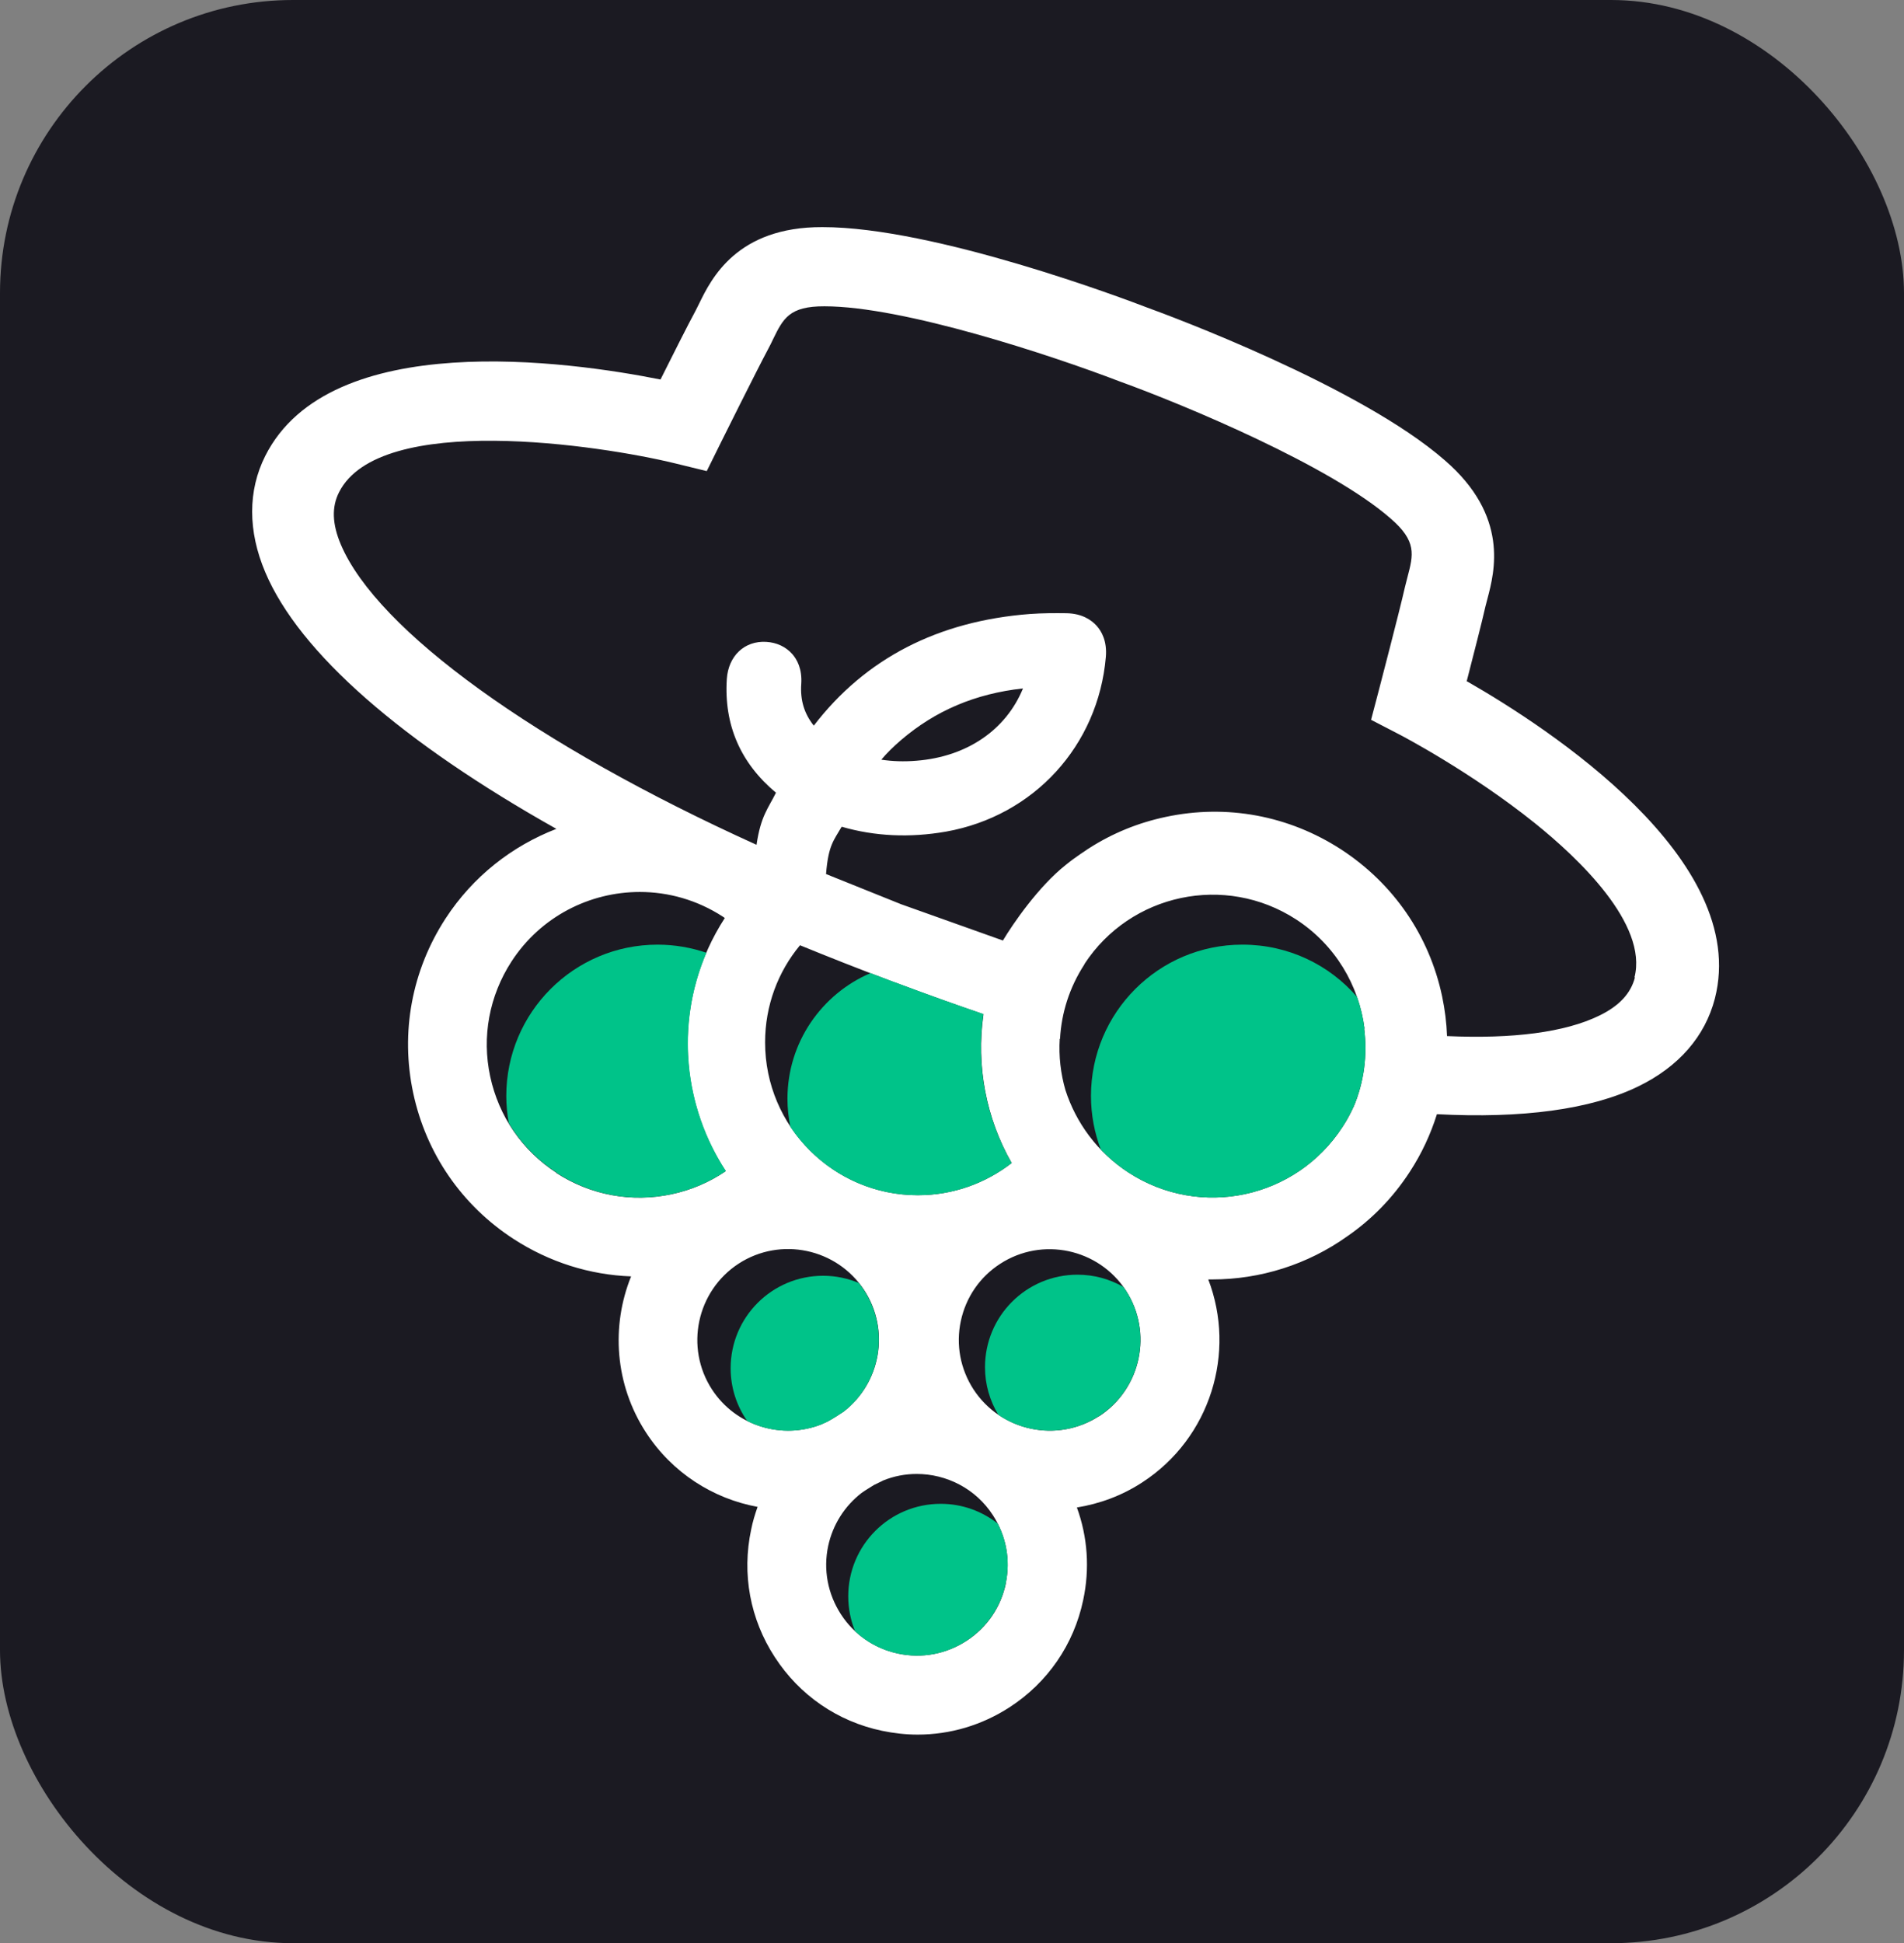
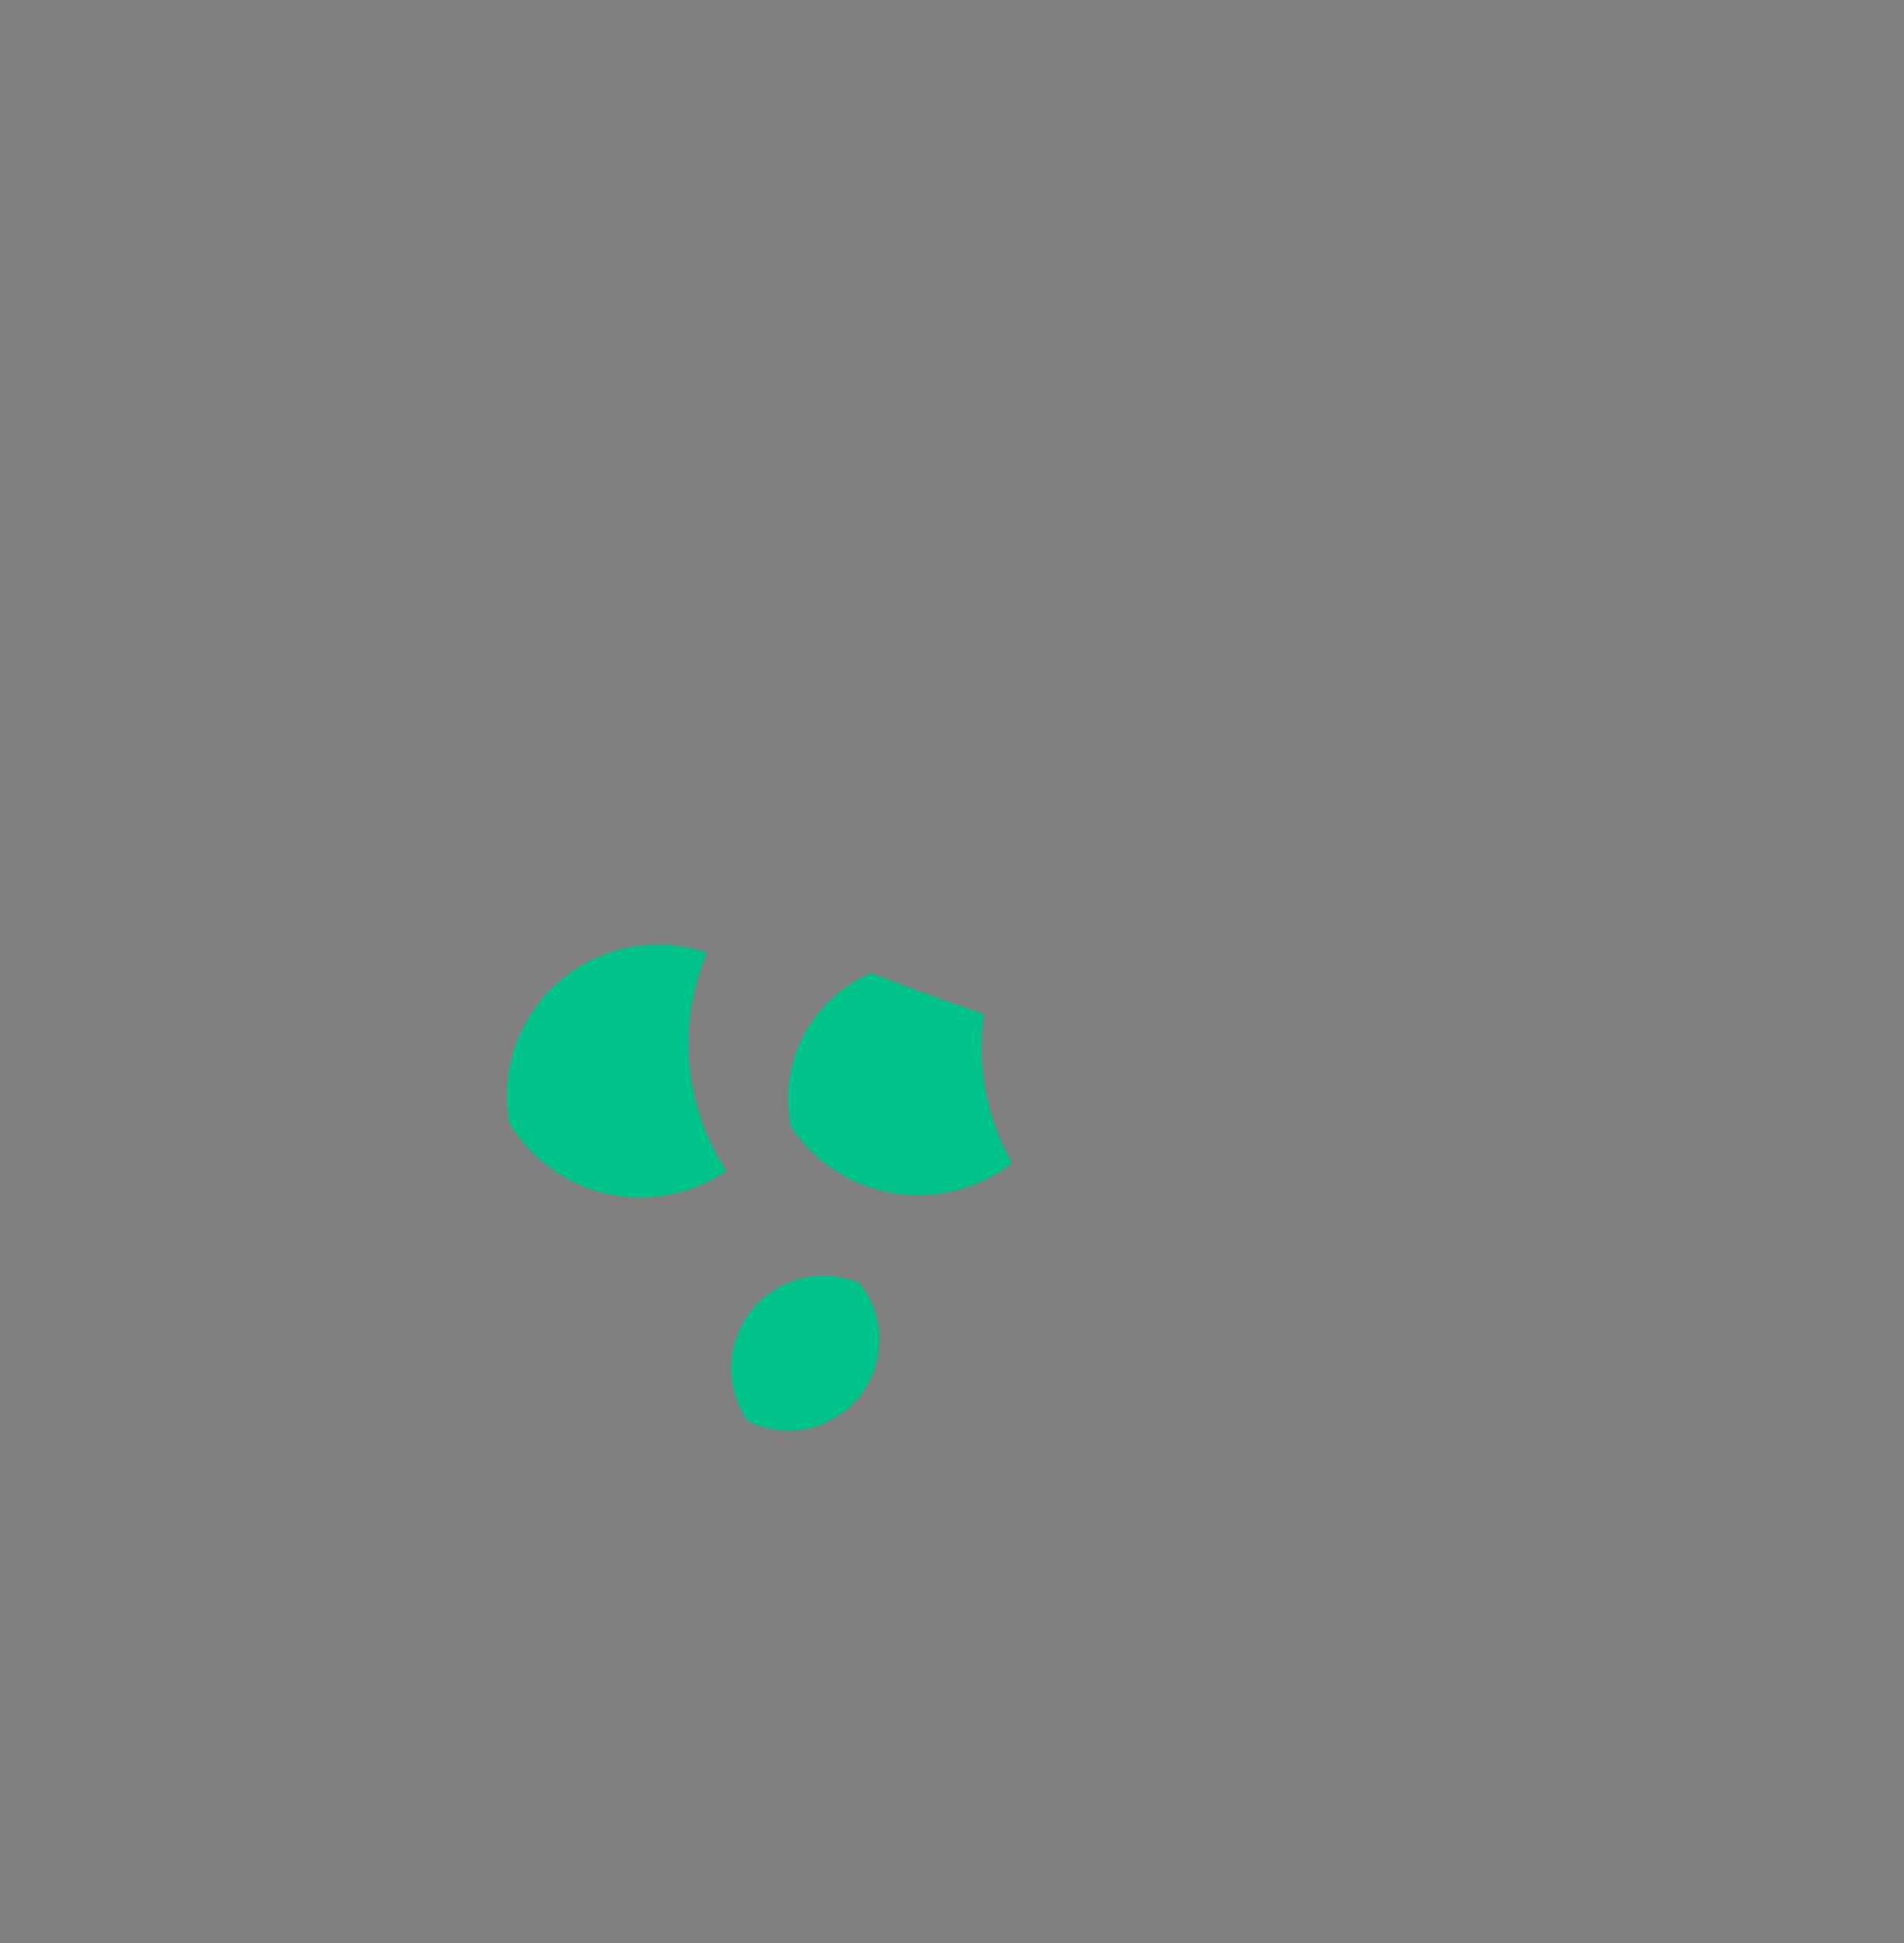
<svg xmlns="http://www.w3.org/2000/svg" id="Layer_2" viewBox="0 0 124.33 126.88">
  <rect x="0" y="0" width="124.33" height="126.88" fill="#808080" stroke="none" />
  <defs>
    <style>.cls-1{fill:#fff;}.cls-1,.cls-2,.cls-3{stroke-width:0px;}.cls-2{fill:#00c389;}.cls-3{fill:#1b1a22;}</style>
  </defs>
  <g id="Logotype">
    <g id="Logo">
      <g id="Favicon">
-         <rect id="Background" class="cls-3" x="0" width="124.33" height="126.88" rx="19.13" ry="19.13" />
        <g id="Logo-2">
-           <path id="contour" class="cls-1" d="m95.77,44.5c.42-1.64,1-3.88,1.23-4.91.04-.16.08-.32.13-.5.46-1.75,1.43-5.39-2.78-9.03-5.52-4.83-18.06-9.48-19.42-9.97-1.4-.54-13.91-5.27-21.23-5.26-5.58-.02-7.25,3.36-8.04,4.98-.08.16-.15.31-.23.46-.5.92-1.54,2.99-2.3,4.51-5.96-1.19-21.59-3.4-25.81,4.99-1.14,2.27-1.14,4.9,0,7.59,2.23,5.28,8.97,11.12,19.01,16.76-2.87,1.11-5.44,3.09-7.24,5.86-2.2,3.39-2.95,7.43-2.11,11.38.84,3.95,3.17,7.34,6.56,9.54,2.33,1.51,4.96,2.34,7.67,2.44-1.31,3.24-1.07,7.05.97,10.19,1.72,2.65,4.4,4.33,7.29,4.86-.17.48-.32.97-.42,1.48-.62,2.9-.07,5.86,1.55,8.34,1.61,2.48,4.09,4.19,6.99,4.8.77.16,1.55.25,2.33.25,2.12,0,4.19-.61,6.01-1.79,2.48-1.61,4.19-4.09,4.8-6.99.44-2.05.29-4.13-.41-6.05,1.48-.24,2.94-.77,4.27-1.64,4.46-2.9,6.14-8.48,4.31-13.25.09,0,.17,0,.26,0,3.13,0,6.23-.97,8.82-2.82,1.58-1.09,2.97-2.5,4.08-4.21.77-1.18,1.36-2.45,1.77-3.76,5.55.29,10.05-.3,13.16-1.82,2.63-1.28,4.35-3.26,4.99-5.73h0c2.33-9.1-10.91-17.69-16.18-20.71Zm-59.43,32.08c-2.24-1.45-3.77-3.69-4.33-6.29s-.06-5.27,1.39-7.51c1.91-2.94,5.11-4.54,8.38-4.54,1.86,0,3.74.52,5.42,1.61h0s.08.06.13.09c-3.36,5.18-3.13,11.67.06,16.53-1.06.72-2.26,1.24-3.55,1.51-2.61.55-5.27.06-7.51-1.39Zm10.15,14.14c-1.78-2.74-1-6.42,1.74-8.21,2.74-1.78,6.42-1,8.21,1.74,1.69,2.61,1.07,6.05-1.35,7.92-.41.26-.58.39-1.02.63-.06.04-.34.15-.4.19-2.58,1.03-5.61.14-7.18-2.27Zm19.57-14.78c-1.69,1.31-3.81,2.1-6.12,2.1-5.51,0-9.98-4.47-9.98-9.98,0-2.41.85-4.62,2.28-6.34,1.86.76,3.78,1.52,5.75,2.26.1.04.19.07.29.11l.28.1c.08.03.16.06.24.09,1.84.69,3.64,1.33,5.42,1.94,0,0,0,.01,0,.02-.48,3.35.17,6.78,1.85,9.71Zm-.38,27.46c-.33,1.55-1.24,2.88-2.57,3.74-1.33.86-2.91,1.16-4.46.83-1.55-.33-2.88-1.24-3.74-2.57-.86-1.33-1.16-2.91-.83-4.46.3-1.39,1.07-2.6,2.18-3.46.42-.29.41-.26.81-.52.06-.04.54-.25.59-.29.71-.29,1.46-.43,2.2-.43,1.94,0,3.85.95,4.98,2.7.86,1.33,1.16,2.91.83,4.46Zm6.1-10.94c-2.74,1.78-6.42,1-8.21-1.74-.86-1.33-1.16-2.91-.83-4.46s1.24-2.88,2.57-3.74c2.74-1.78,6.42-1,8.21,1.74,1.78,2.74,1,6.42-1.74,8.21Zm16.62-20.22c-.21.46-.45.92-.74,1.35-3.04,4.68-9.29,6.01-13.97,2.97-2.03-1.32-3.43-3.25-4.12-5.39-.31-1.08-.44-2.21-.37-3.34,0,0,.01,0,.02,0,.09-1.68.61-3.35,1.59-4.86,0,0,.01-.02.02-.02,0,0-.01,0-.02,0,3.01-4.61,9.19-5.92,13.82-2.92,2.57,1.67,4.11,4.31,4.47,7.13,0,0-.01,0-.02,0,.22,1.74-.01,3.49-.68,5.09,0,0,0,0,0,0Zm18.36-8.42c-.27,1.05-1.03,1.86-2.32,2.49-2.25,1.1-5.66,1.53-9.95,1.34-.03-.86-.14-1.73-.32-2.59-.84-3.98-3.19-7.38-6.6-9.6-3.41-2.21-7.47-2.97-11.45-2.12-1.8.38-3.48,1.07-4.98,2.03-.11.07-.22.14-.33.22-.07.05-.14.09-.21.14-.34.23-.67.47-.99.73-1.81,1.43-3.48,3.88-4.12,4.95l-6.65-2.37-4.9-1.97c.15-1.9.51-2.2,1.02-3.09,2.17.63,4.46.73,6.81.32,5.74-1.02,9.94-5.61,10.44-11.4.09-1.04-.28-1.69-.61-2.05-.33-.36-.93-.79-1.95-.81-.76-.01-1.58-.01-2.4.05-6,.46-10.74,2.9-14.11,7.29-.63-.79-.89-1.67-.82-2.71.07-1-.28-1.62-.59-1.97-.42-.47-1.01-.75-1.7-.79-1.42-.08-2.47.92-2.57,2.43-.19,2.99.89,5.48,3.21,7.42-.51,1.03-.99,1.51-1.27,3.4-14.4-6.52-24.78-14-27.15-19.62-.56-1.33-.6-2.44-.11-3.4,2.65-5.26,17.08-3.07,21.92-1.89l2.09.51.91-1.84s2.34-4.71,3.11-6.15c.1-.19.21-.4.31-.62.66-1.35,1.06-2.16,3.36-2.15,5.14,0,14.8,3.19,19.26,4.9,4.42,1.6,13.82,5.55,17.7,8.95,1.73,1.49,1.49,2.37,1.11,3.82-.06.23-.12.46-.17.67-.36,1.6-1.68,6.63-1.69,6.68l-.52,1.98,1.91.99s4.61,2.4,8.8,5.77c2.81,2.26,7.38,6.57,6.49,10.06Zm-49.22-14.21c.38-.45.81-.87,1.3-1.29,2.24-1.92,4.85-3.03,7.96-3.37-1.11,2.71-3.66,4.46-6.95,4.72-.82.07-1.59.04-2.31-.07Z" />
          <g id="raisins">
            <path class="cls-2" d="m36.34,76.58c2.24,1.45,4.9,1.95,7.51,1.39,1.29-.27,2.49-.79,3.55-1.51-2.73-4.17-3.29-9.54-1.27-14.25-1-.34-2.08-.53-3.19-.53-5.46,0-9.88,4.43-9.88,9.88,0,.6.06,1.19.16,1.76.77,1.3,1.83,2.41,3.14,3.25Z" />
            <path class="cls-2" d="m59.94,78.04c2.31,0,4.43-.79,6.12-2.1-1.68-2.93-2.33-6.36-1.85-9.71,0,0,0-.01,0-.02-1.78-.61-3.58-1.25-5.42-1.94-.08-.03-.16-.06-.24-.09l-.28-.1c-.1-.04-.19-.07-.29-.11-.38-.14-.76-.29-1.14-.43-3.18,1.36-5.42,4.52-5.42,8.2,0,.63.07,1.24.19,1.83,1.79,2.69,4.85,4.47,8.32,4.47Z" />
-             <path class="cls-2" d="m81.12,61.68c-5.46,0-9.88,4.43-9.88,9.88,0,1.23.23,2.41.64,3.49.53.56,1.13,1.07,1.81,1.51,4.68,3.04,10.93,1.71,13.97-2.97.28-.44.53-.89.74-1.35,0,0,0,0,0,0,.67-1.6.91-3.35.68-5.09,0,0,.01,0,.02,0-.09-.7-.25-1.39-.48-2.05-1.81-2.1-4.49-3.42-7.48-3.42Z" />
            <path class="cls-2" d="m53.66,93c.06-.04.34-.15.4-.19.44-.24.61-.37,1.02-.63,2.42-1.87,3.04-5.31,1.35-7.92-.11-.17-.23-.33-.35-.49-.72-.3-1.5-.47-2.33-.47-3.34,0-6.04,2.7-6.04,6.04,0,1.28.4,2.46,1.08,3.44,1.49.75,3.27.86,4.88.21Z" />
-             <path class="cls-2" d="m71.77,92.46c2.74-1.78,3.53-5.46,1.74-8.21-.05-.08-.11-.15-.17-.23-.88-.5-1.89-.79-2.98-.79-3.34,0-6.04,2.7-6.04,6.04,0,1.14.32,2.2.87,3.11,1.92,1.3,4.51,1.42,6.57.08Z" />
-             <path class="cls-2" d="m55.39,104.23c0,.81.16,1.58.45,2.29.78.72,1.73,1.23,2.8,1.45,1.55.33,3.13.04,4.46-.83,1.33-.86,2.24-2.19,2.57-3.74.29-1.34.1-2.71-.52-3.92-1.03-.81-2.32-1.29-3.72-1.29-3.34,0-6.04,2.7-6.04,6.04Z" />
          </g>
        </g>
      </g>
    </g>
  </g>
</svg>